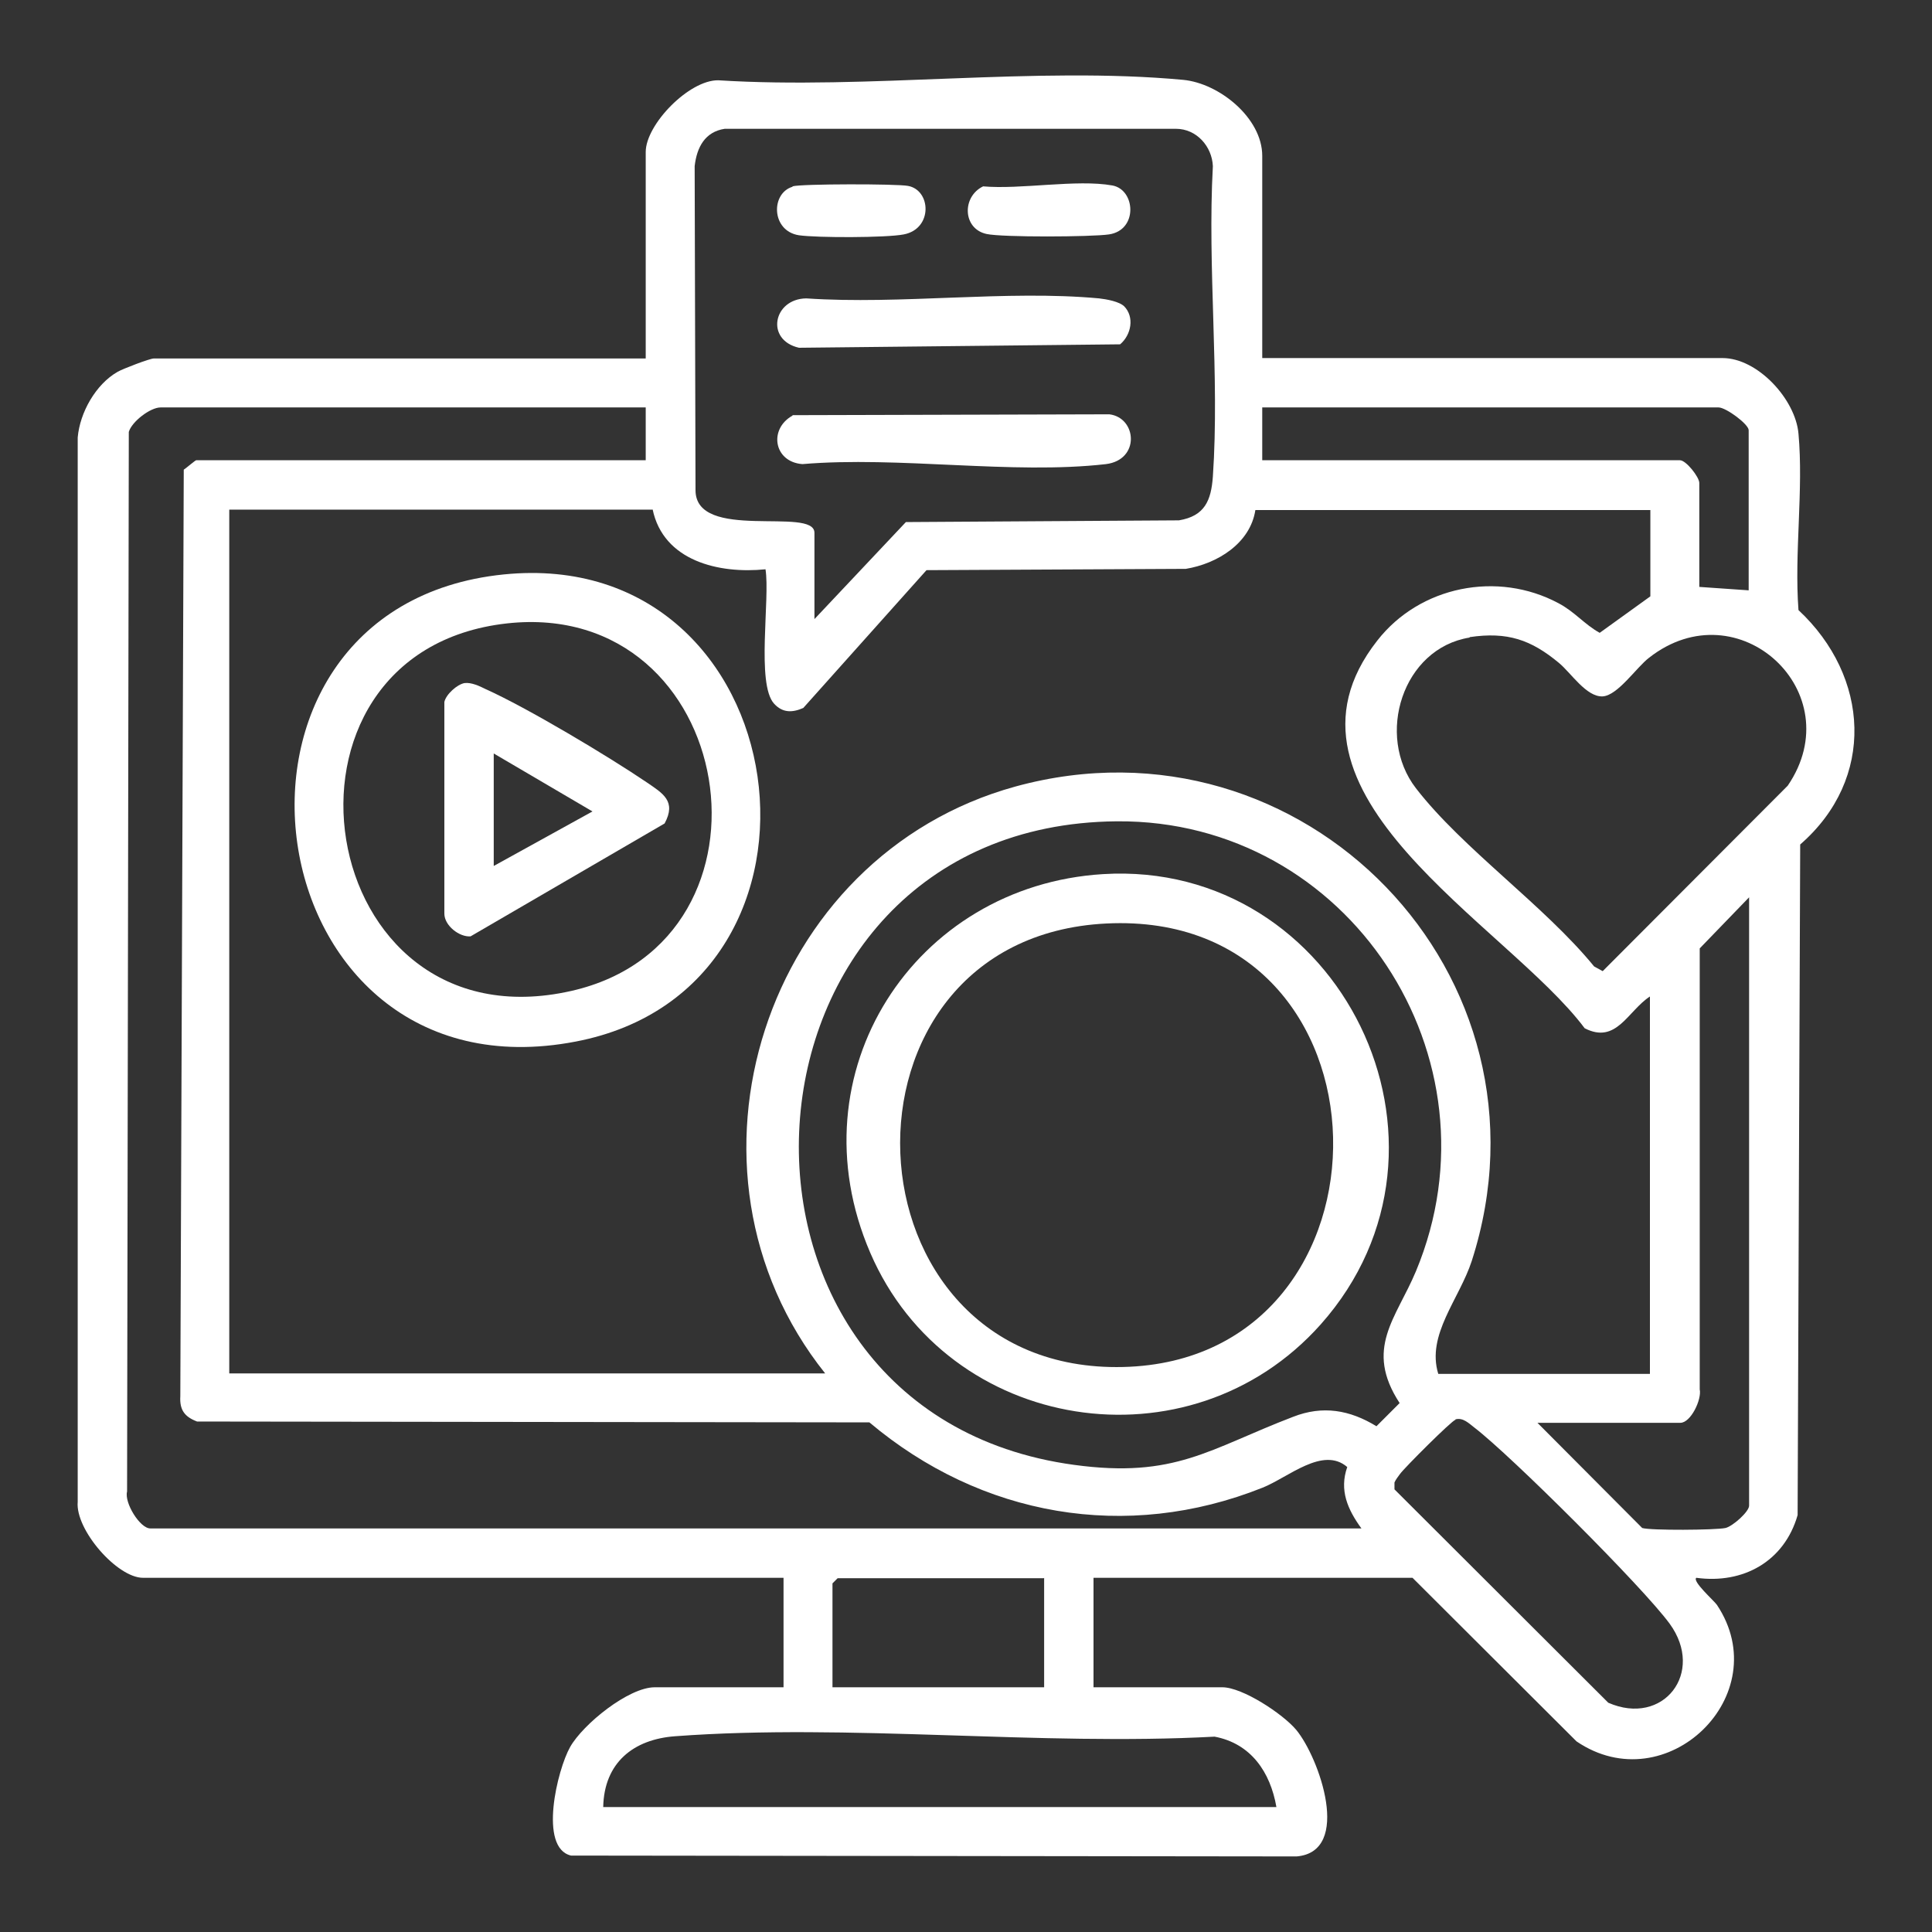
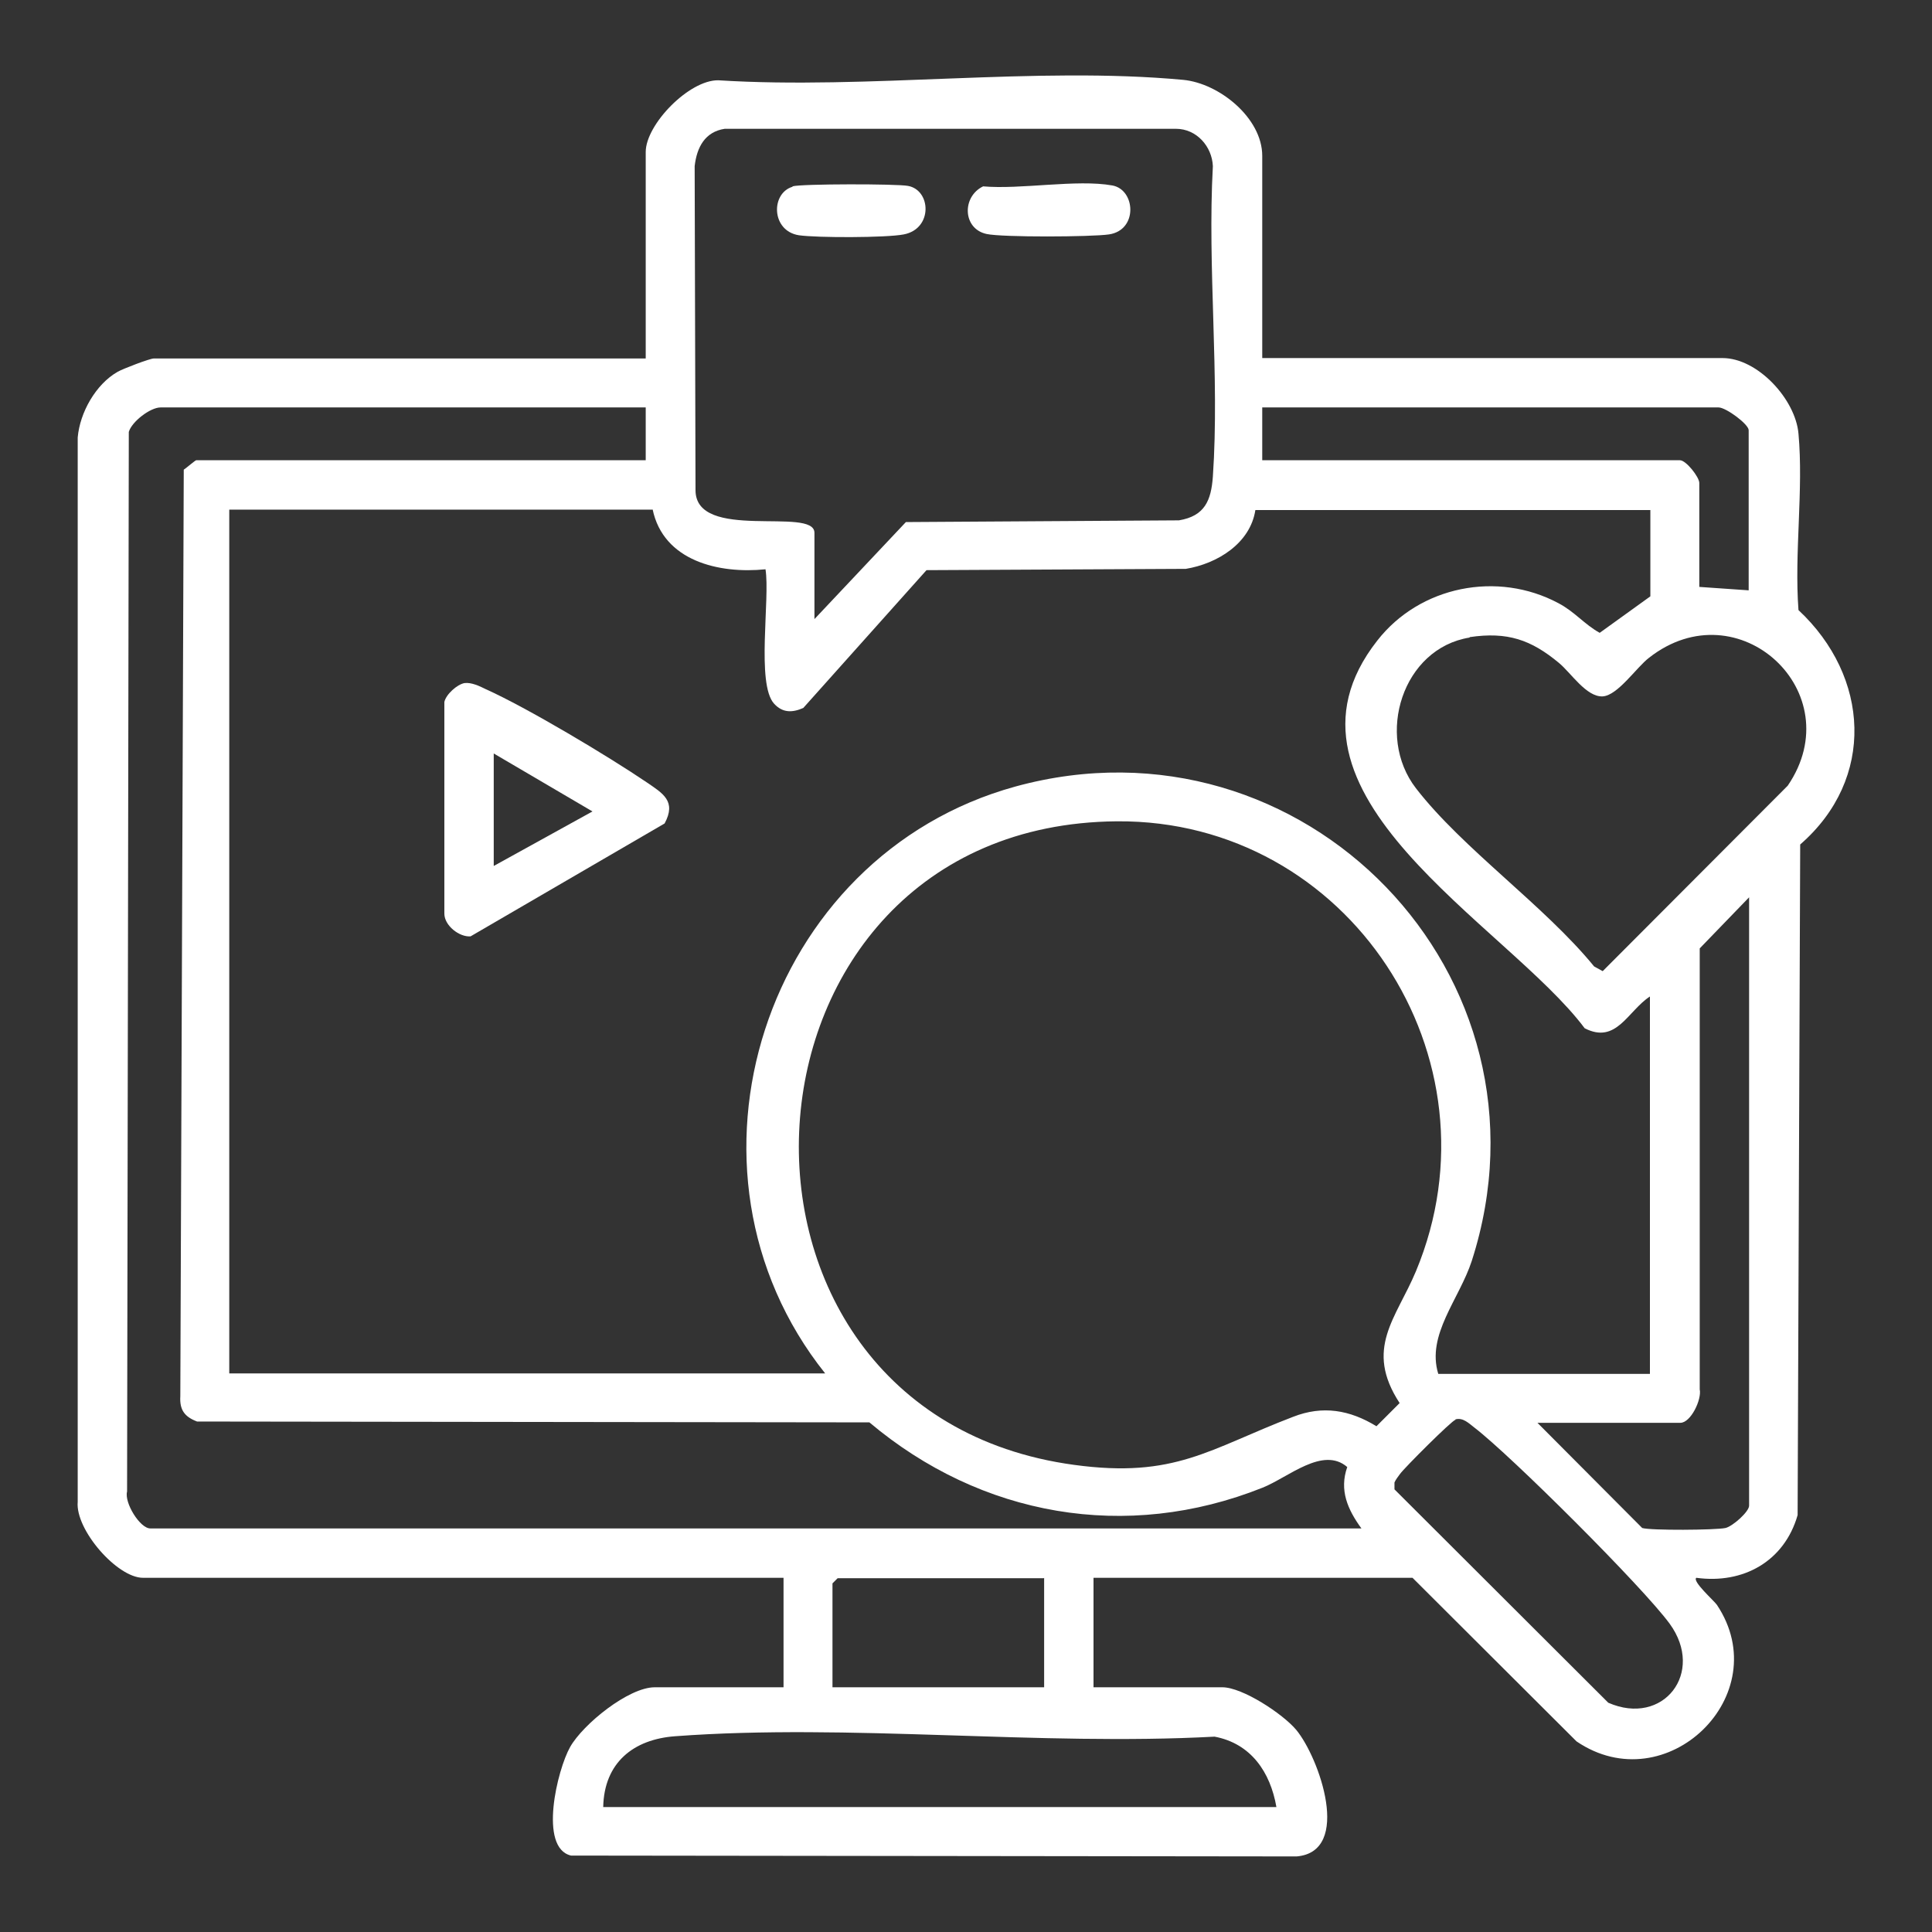
<svg xmlns="http://www.w3.org/2000/svg" id="Layer_1" data-name="Layer 1" viewBox="0 0 45 45">
  <rect x="0" y="0" width="45" height="45" fill="#333333" stroke="none" />
  <defs>
    <style>
      .cls-1 {
        fill: #fff;
      }
    </style>
  </defs>
  <path class="cls-1" d="M29.4,8.34h10.72c.82,0,1.7.96,1.77,1.76.12,1.31-.1,2.78,0,4.11,1.66,1.55,1.8,3.93.04,5.46l-.06,15.62c-.31,1.08-1.27,1.61-2.36,1.46-.1.08.41.53.48.63,1.4,2.1-1.18,4.6-3.27,3.18l-3.82-3.81h-7.43v2.55h3c.47,0,1.41.62,1.72.99.54.65,1.31,2.84.01,2.95l-16.9-.02c-.76-.18-.32-2-.02-2.53s1.36-1.39,1.97-1.39h3v-2.55H3.33c-.6,0-1.58-1.12-1.52-1.77V10.19c.05-.58.42-1.24.93-1.53.12-.07.75-.31.84-.31h11.46V3.54c0-.64,1.01-1.68,1.69-1.67,3.48.22,7.4-.33,10.83-.01.84.08,1.84.89,1.84,1.77v4.72ZM18.97,14.42l2.13-2.26,6.36-.04c.6-.1.75-.46.79-1.02.16-2.34-.13-4.87,0-7.23-.02-.46-.38-.87-.86-.87h-10.51c-.46.07-.65.43-.7.87l.02,7.54c-.01,1.22,2.77.38,2.77,1v2.01ZM15.03,9.49H3.74c-.24,0-.67.33-.74.57l-.04,24.68c-.07.26.3.86.54.86h28.21c-.32-.44-.52-.89-.33-1.43-.57-.49-1.37.24-1.97.48-3.18,1.27-6.56.67-9.16-1.52l-15.66-.02c-.29-.11-.41-.27-.39-.59l.08-21.58c.06-.04.27-.22.29-.22h10.47v-1.23ZM40.73,13.76v-3.74c0-.14-.53-.53-.7-.53h-10.63v1.23h9.73c.14,0,.45.39.45.53v2.42l1.15.08ZM15.2,11.87H5.34v20.12h13.88c-3.79-4.75-1.42-12.06,4.43-13.67,6.71-1.84,12.77,4.4,10.63,11.05-.29.89-1.06,1.72-.78,2.63h4.93v-8.79c-.52.34-.78,1.12-1.52.74-1.8-2.41-7.62-5.48-4.83-9.03.99-1.27,2.8-1.63,4.22-.87.38.2.6.49.96.69l1.18-.85v-2.01h-9.2c-.12.78-.89,1.25-1.62,1.37l-6.04.03-2.87,3.21c-.25.11-.48.12-.68-.1-.42-.46-.09-2.45-.2-3.13-1.08.11-2.38-.19-2.63-1.4ZM34.23,14.85c-1.56.25-2.2,2.28-1.25,3.51,1.09,1.41,2.99,2.73,4.15,4.15l.2.11,4.31-4.32c1.48-2.17-1.15-4.61-3.23-2.98-.29.22-.73.88-1.08.9-.38.02-.74-.55-1.02-.78-.65-.54-1.2-.73-2.08-.6ZM26.01,19.13c-9.29.08-10.08,13.76-.99,14.99,2.35.32,3.14-.37,5.1-1.12.69-.27,1.32-.16,1.94.22l.54-.54c-.83-1.27-.08-1.97.38-3.07,2.07-4.97-1.57-10.52-6.96-10.48ZM35.81,33.14l2.44,2.45c.19.06,1.71.05,1.94,0,.17-.04.55-.38.55-.52v-14.17l-1.15,1.19v10.27c.05.24-.21.78-.45.78h-3.33ZM33.9,33.07c-.09.02-1.19,1.12-1.29,1.26-.05.07-.1.13-.13.2v.16s4.98,4.97,4.98,4.97c1.28.56,2.26-.7,1.43-1.84-.62-.85-3.7-3.92-4.55-4.57-.12-.09-.26-.24-.44-.19ZM24.31,36.76h-4.8l-.12.12v2.42h4.93v-2.55ZM29.73,42.09c-.14-.81-.59-1.48-1.44-1.64-4.09.22-8.51-.31-12.56-.01-.98.07-1.66.62-1.68,1.65h15.68Z" />
-   <path class="cls-1" d="M11.73,13.38c6.91-.7,8.3,9.61,1.68,10.88-7.59,1.46-9.14-10.12-1.68-10.88ZM11.81,14.52c-5.95.66-4.54,9.93,1.5,8.56,5.15-1.17,3.88-9.15-1.5-8.56Z" />
-   <path class="cls-1" d="M18.46,9.67l7.38-.02c.64.08.72,1.06-.08,1.16-2.18.25-4.83-.19-7.07,0-.67-.05-.79-.82-.23-1.13Z" />
-   <path class="cls-1" d="M26.18,7.13c.25.25.17.67-.09.89l-7.48.08c-.79-.18-.6-1.14.17-1.15,2.2.15,4.66-.2,6.82,0,.17.02.47.07.59.19Z" />
  <path class="cls-1" d="M22.89,4.34c.88.08,2.19-.17,3.02-.02.54.1.6,1.04-.08,1.14-.41.06-2.48.07-2.85-.01-.56-.12-.58-.87-.08-1.11Z" />
  <path class="cls-1" d="M18.46,4.34c.21-.06,2.43-.06,2.69-.01.54.1.58,1-.1,1.13-.41.08-2.02.08-2.44.02-.65-.1-.66-.98-.15-1.13Z" />
-   <path class="cls-1" d="M25.69,20.36c5.52-.34,8.79,6.31,5.07,10.49-3.05,3.42-8.68,2.53-10.49-1.67s1.03-8.55,5.42-8.82ZM25.77,21.51c-6.67.33-6.26,10.49.39,10.33s6.52-10.67-.39-10.33Z" />
  <path class="cls-1" d="M10.82,15.91c.16-.02.35.07.49.14.96.43,2.85,1.56,3.75,2.17.38.26.7.44.42.96l-4.52,2.63c-.26.02-.61-.25-.61-.53v-4.93c.04-.18.3-.41.47-.44ZM11.5,17.54v2.63l2.3-1.27-2.3-1.35Z" />
</svg>